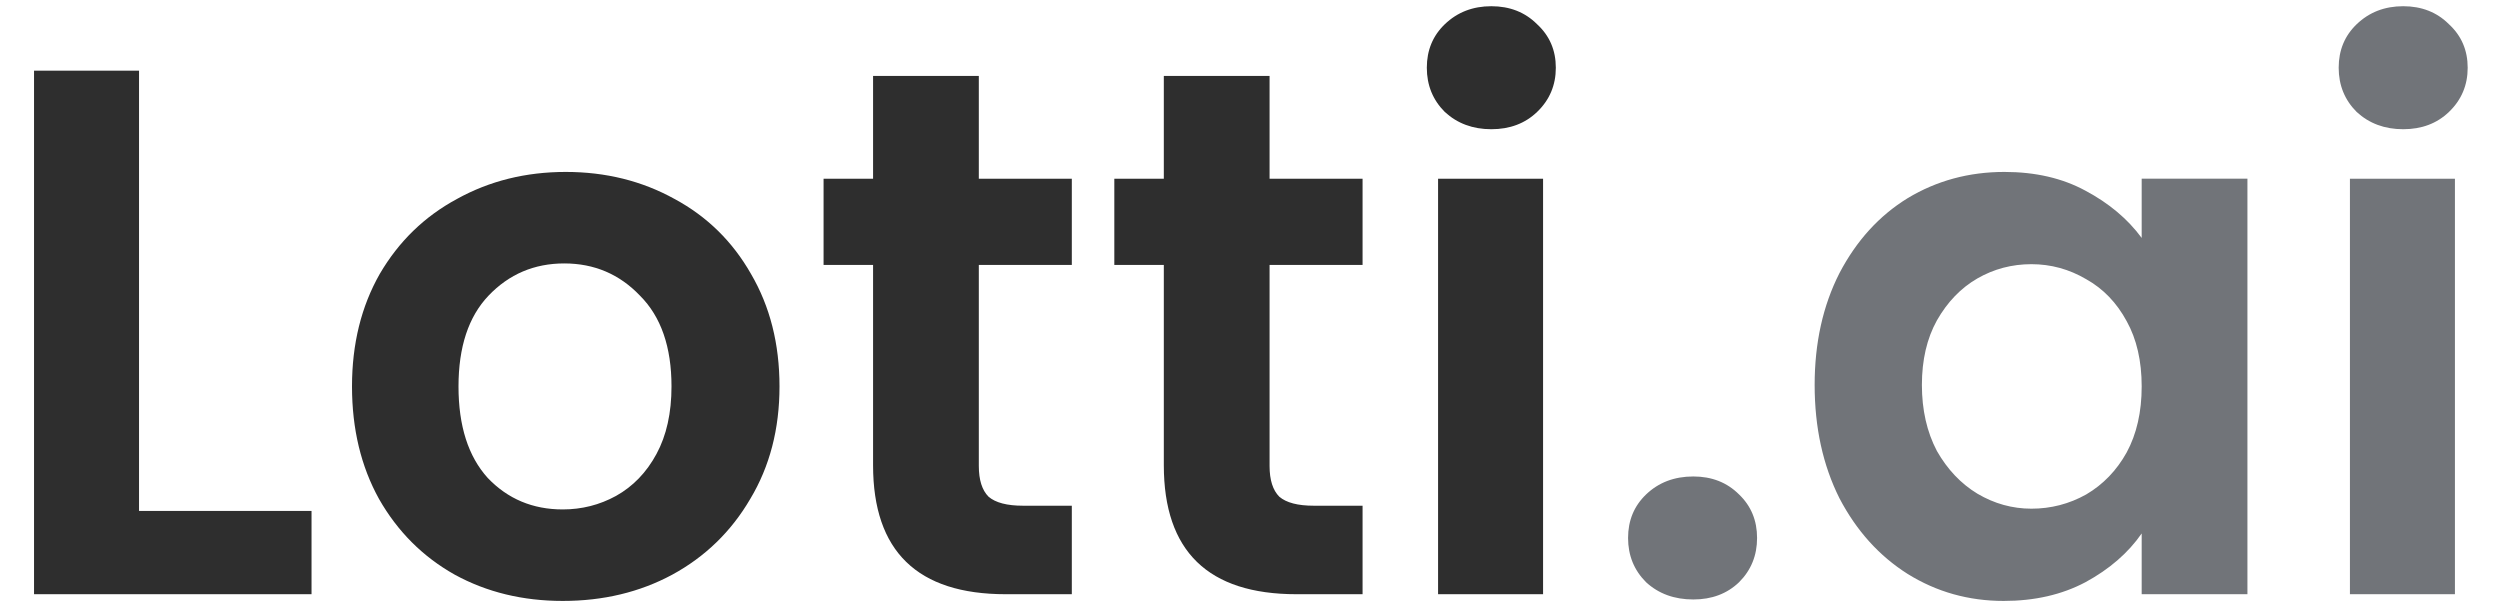
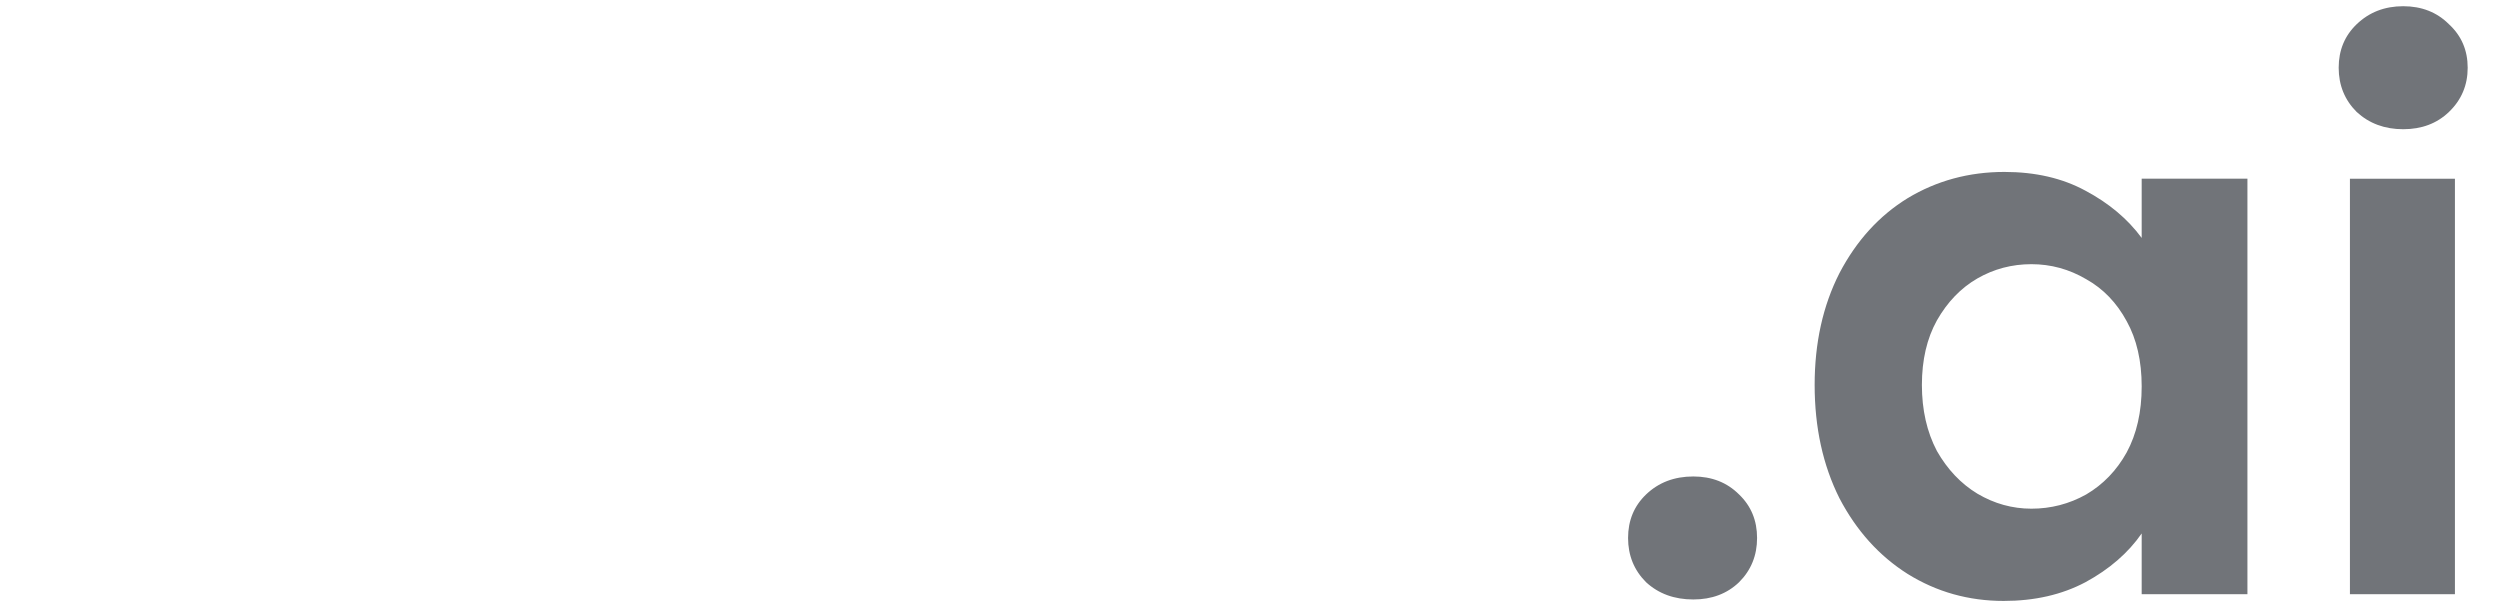
<svg xmlns="http://www.w3.org/2000/svg" width="70" height="17" viewBox="0 0 70 17" fill="none" class="h-4 w-auto md:h-6">
  <path fill-rule="evenodd" clip-rule="evenodd" d="M67.289 3.618C66.771 3.618 66.337 3.457 65.987 3.135C65.651 2.799 65.483 2.386 65.483 1.896C65.483 1.406 65.651 1 65.987 0.678C66.337 0.342 66.771 0.174 67.289 0.174C67.807 0.174 68.234 0.342 68.57 0.678C68.92 1 69.095 1.406 69.095 1.896C69.095 2.386 68.92 2.799 68.57 3.135C68.234 3.457 67.807 3.618 67.289 3.618ZM68.738 5.004V16.638H65.798V5.004H68.738ZM50.81 10.778C50.81 9.602 51.041 8.559 51.504 7.649C51.98 6.739 52.617 6.039 53.414 5.549C54.227 5.059 55.13 4.814 56.123 4.814C56.992 4.814 57.748 4.989 58.392 5.339C59.05 5.689 59.575 6.13 59.967 6.662V5.003H62.928V16.637H59.967V14.937C59.589 15.482 59.063 15.938 58.392 16.302C57.733 16.651 56.971 16.826 56.102 16.826C55.123 16.826 54.227 16.575 53.414 16.07C52.617 15.566 51.98 14.86 51.504 13.95C51.041 13.025 50.81 11.969 50.81 10.778ZM59.967 10.82C59.967 10.107 59.827 9.497 59.547 8.993C59.267 8.475 58.889 8.083 58.413 7.817C57.937 7.537 57.425 7.397 56.88 7.397C56.334 7.397 55.83 7.53 55.367 7.796C54.906 8.062 54.528 8.454 54.233 8.972C53.953 9.476 53.813 10.079 53.813 10.778C53.813 11.479 53.953 12.095 54.233 12.627C54.528 13.145 54.906 13.543 55.367 13.823C55.843 14.104 56.347 14.243 56.88 14.243C57.425 14.243 57.937 14.111 58.413 13.845C58.889 13.565 59.267 13.172 59.547 12.668C59.827 12.15 59.967 11.534 59.967 10.82ZM46.09 16.302C46.44 16.624 46.881 16.785 47.413 16.785C47.931 16.785 48.358 16.624 48.694 16.302C49.03 15.966 49.198 15.553 49.198 15.063C49.198 14.573 49.03 14.167 48.694 13.845C48.358 13.509 47.931 13.341 47.413 13.341C46.881 13.341 46.44 13.509 46.09 13.845C45.754 14.167 45.586 14.573 45.586 15.063C45.586 15.553 45.754 15.966 46.09 16.302Z" fill="#717479" />
-   <path fill-rule="evenodd" clip-rule="evenodd" d="M41.757 3.618C41.239 3.618 40.805 3.457 40.455 3.135C40.119 2.799 39.951 2.386 39.951 1.896C39.951 1.406 40.119 1 40.455 0.678C40.805 0.342 41.239 0.174 41.757 0.174C42.275 0.174 42.702 0.342 43.038 0.678C43.388 1 43.563 1.406 43.563 1.896C43.563 2.386 43.388 2.799 43.038 3.135C42.702 3.457 42.275 3.618 41.757 3.618ZM43.206 5.004V16.638H40.266V5.004H43.206ZM35.548 7.419V13.047C35.548 13.439 35.639 13.726 35.821 13.908C36.017 14.076 36.339 14.16 36.787 14.16H38.152V16.638H36.304C33.826 16.638 32.587 15.434 32.587 13.026V7.419H31.201V5.004H32.587V2.127H35.548V5.004H38.152V7.419H35.548ZM27.407 13.047V7.419H30.011V5.004H27.407V2.127H24.446V5.004H23.06V7.419H24.446V13.026C24.446 15.434 25.685 16.638 28.163 16.638H30.011V14.16H28.646C28.198 14.16 27.876 14.076 27.68 13.908C27.498 13.726 27.407 13.439 27.407 13.047ZM15.757 16.826C14.637 16.826 13.629 16.581 12.733 16.091C11.837 15.588 11.13 14.88 10.612 13.97C10.108 13.06 9.856 12.011 9.856 10.82C9.856 9.63 10.115 8.58 10.633 7.67C11.165 6.76 11.886 6.06 12.796 5.57C13.706 5.066 14.721 4.814 15.841 4.814C16.961 4.814 17.976 5.066 18.886 5.57C19.796 6.06 20.51 6.76 21.028 7.67C21.56 8.58 21.826 9.63 21.826 10.82C21.826 12.011 21.553 13.06 21.007 13.97C20.475 14.88 19.747 15.588 18.823 16.091C17.913 16.581 16.891 16.826 15.757 16.826ZM15.757 14.264C16.289 14.264 16.786 14.139 17.248 13.886C17.724 13.62 18.102 13.229 18.382 12.71C18.662 12.193 18.802 11.562 18.802 10.82C18.802 9.714 18.508 8.867 17.92 8.279C17.346 7.677 16.639 7.376 15.799 7.376C14.959 7.376 14.252 7.677 13.678 8.279C13.118 8.867 12.838 9.714 12.838 10.82C12.838 11.927 13.111 12.78 13.657 13.383C14.217 13.97 14.917 14.264 15.757 14.264ZM8.723 14.306H3.893V1.979H0.953V16.637H8.723V14.306Z" fill="#2E2E2E" />
</svg>